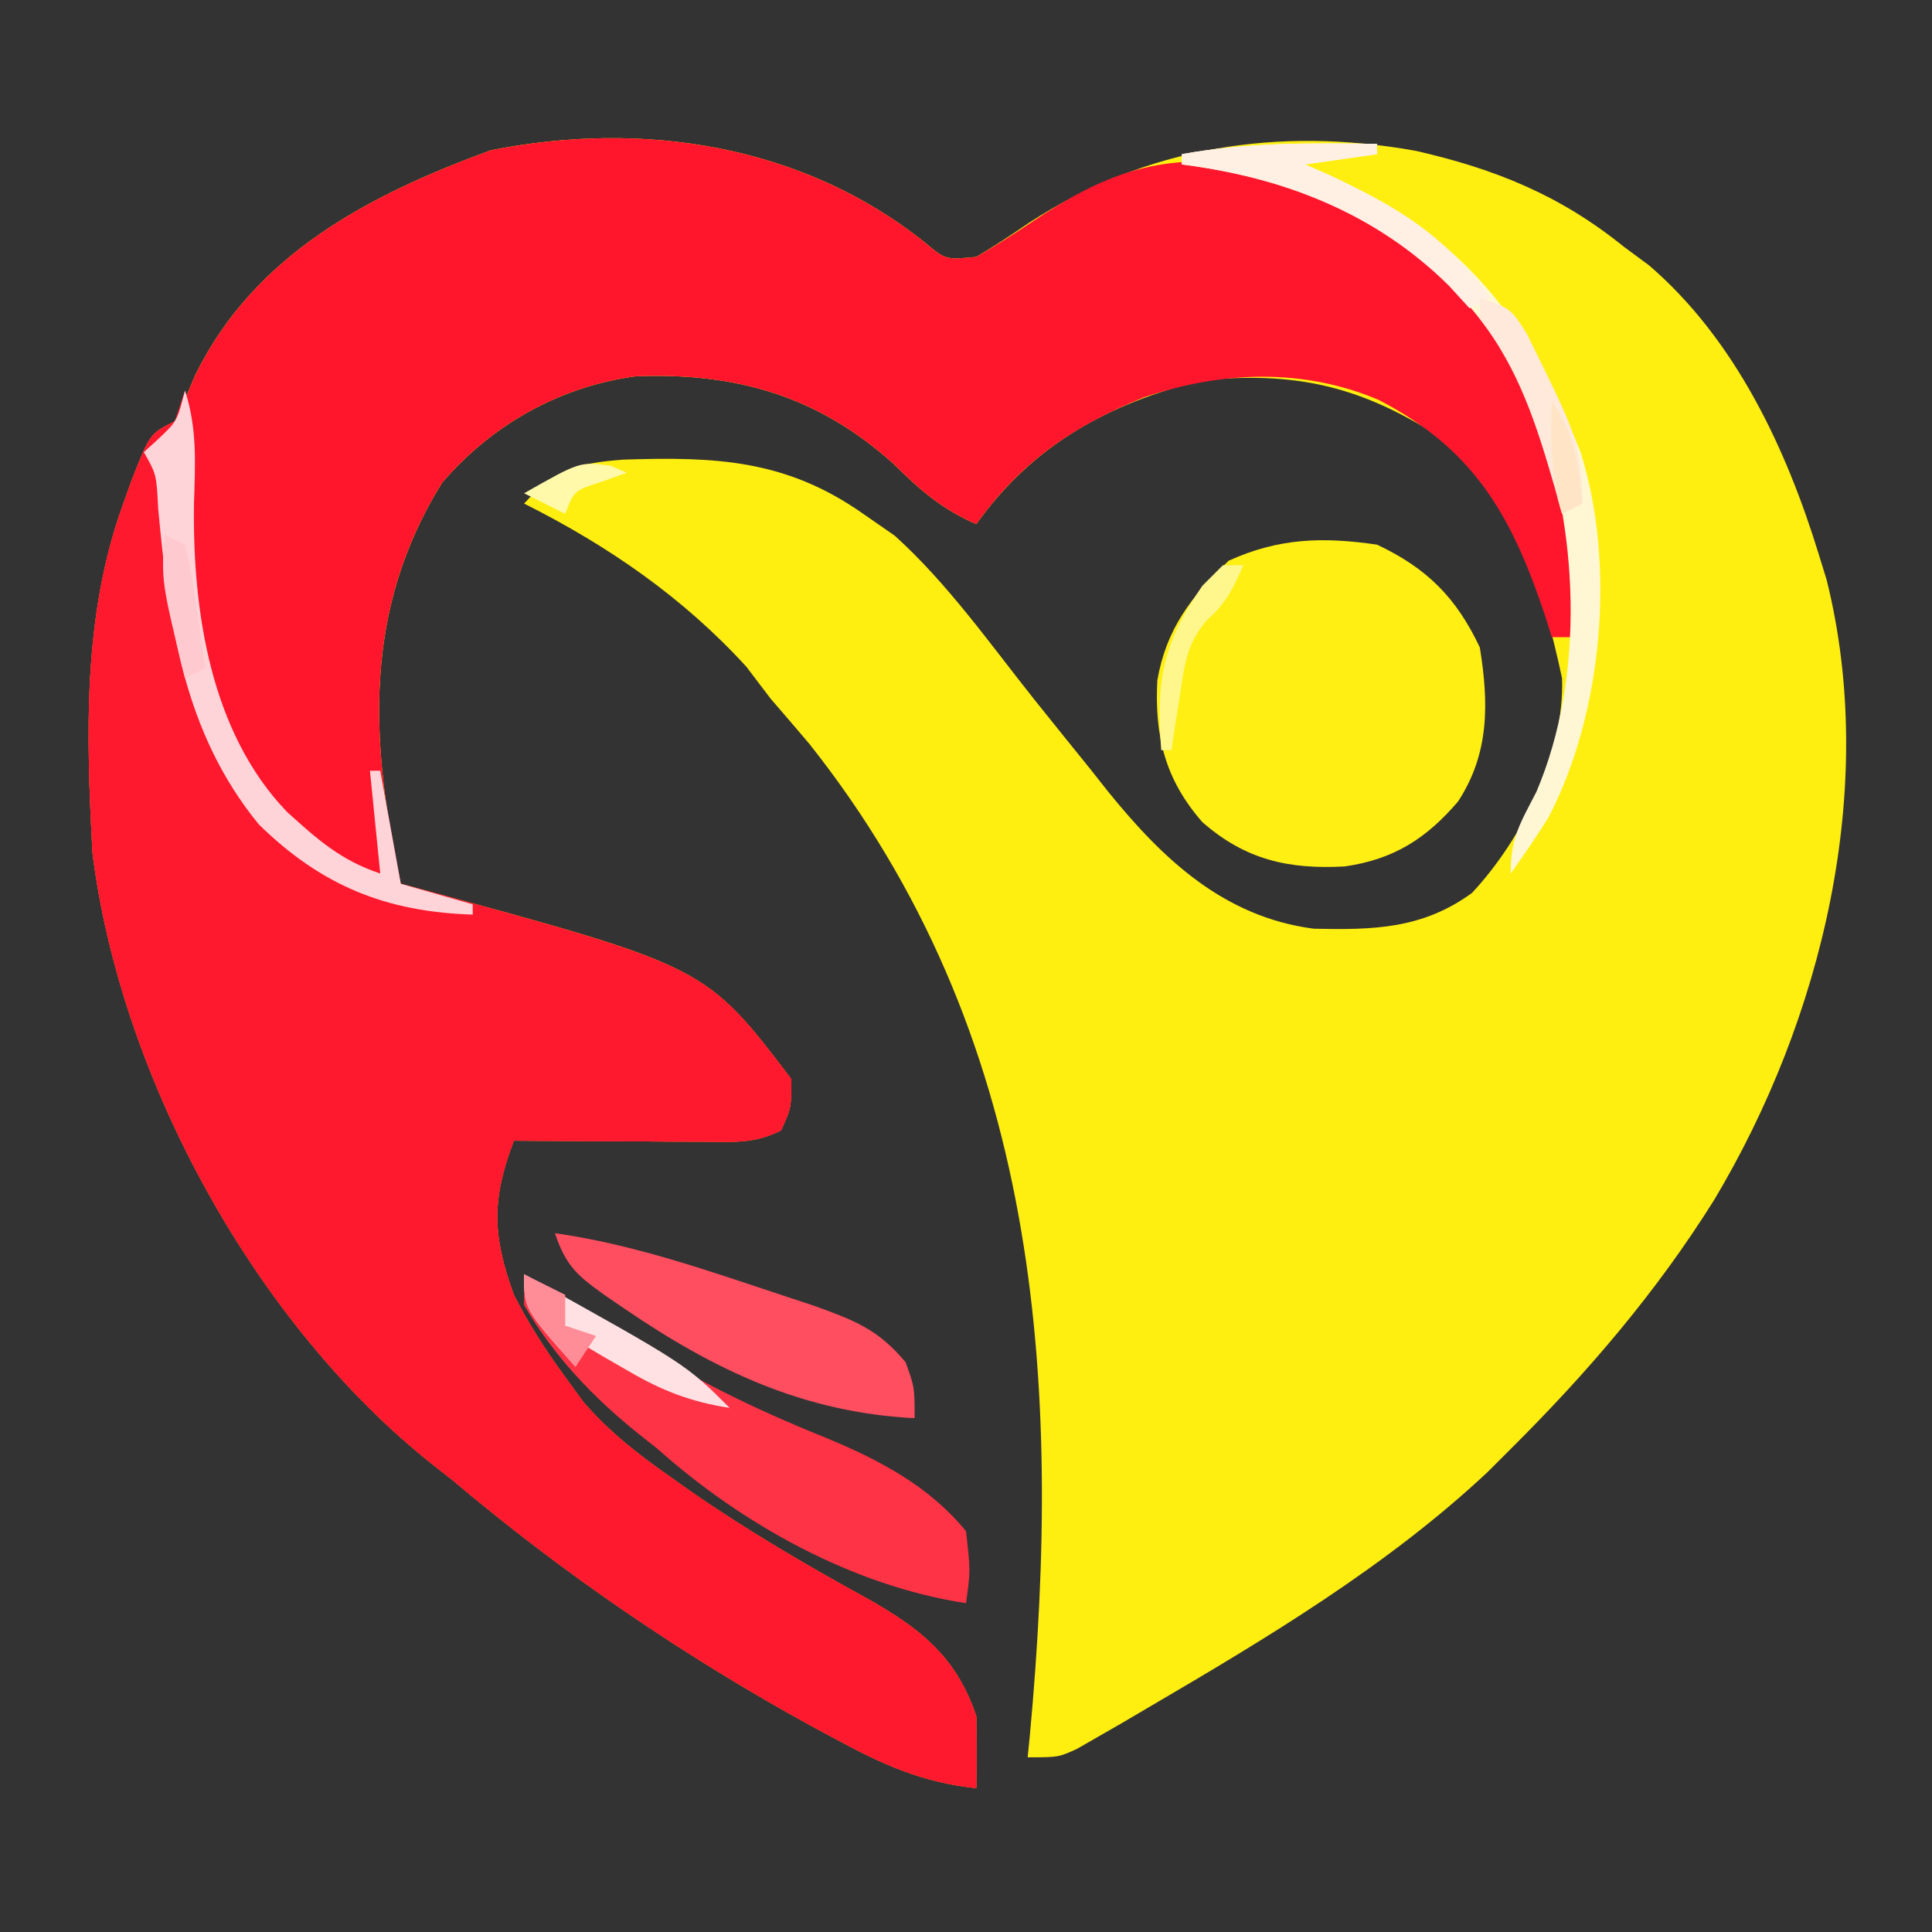
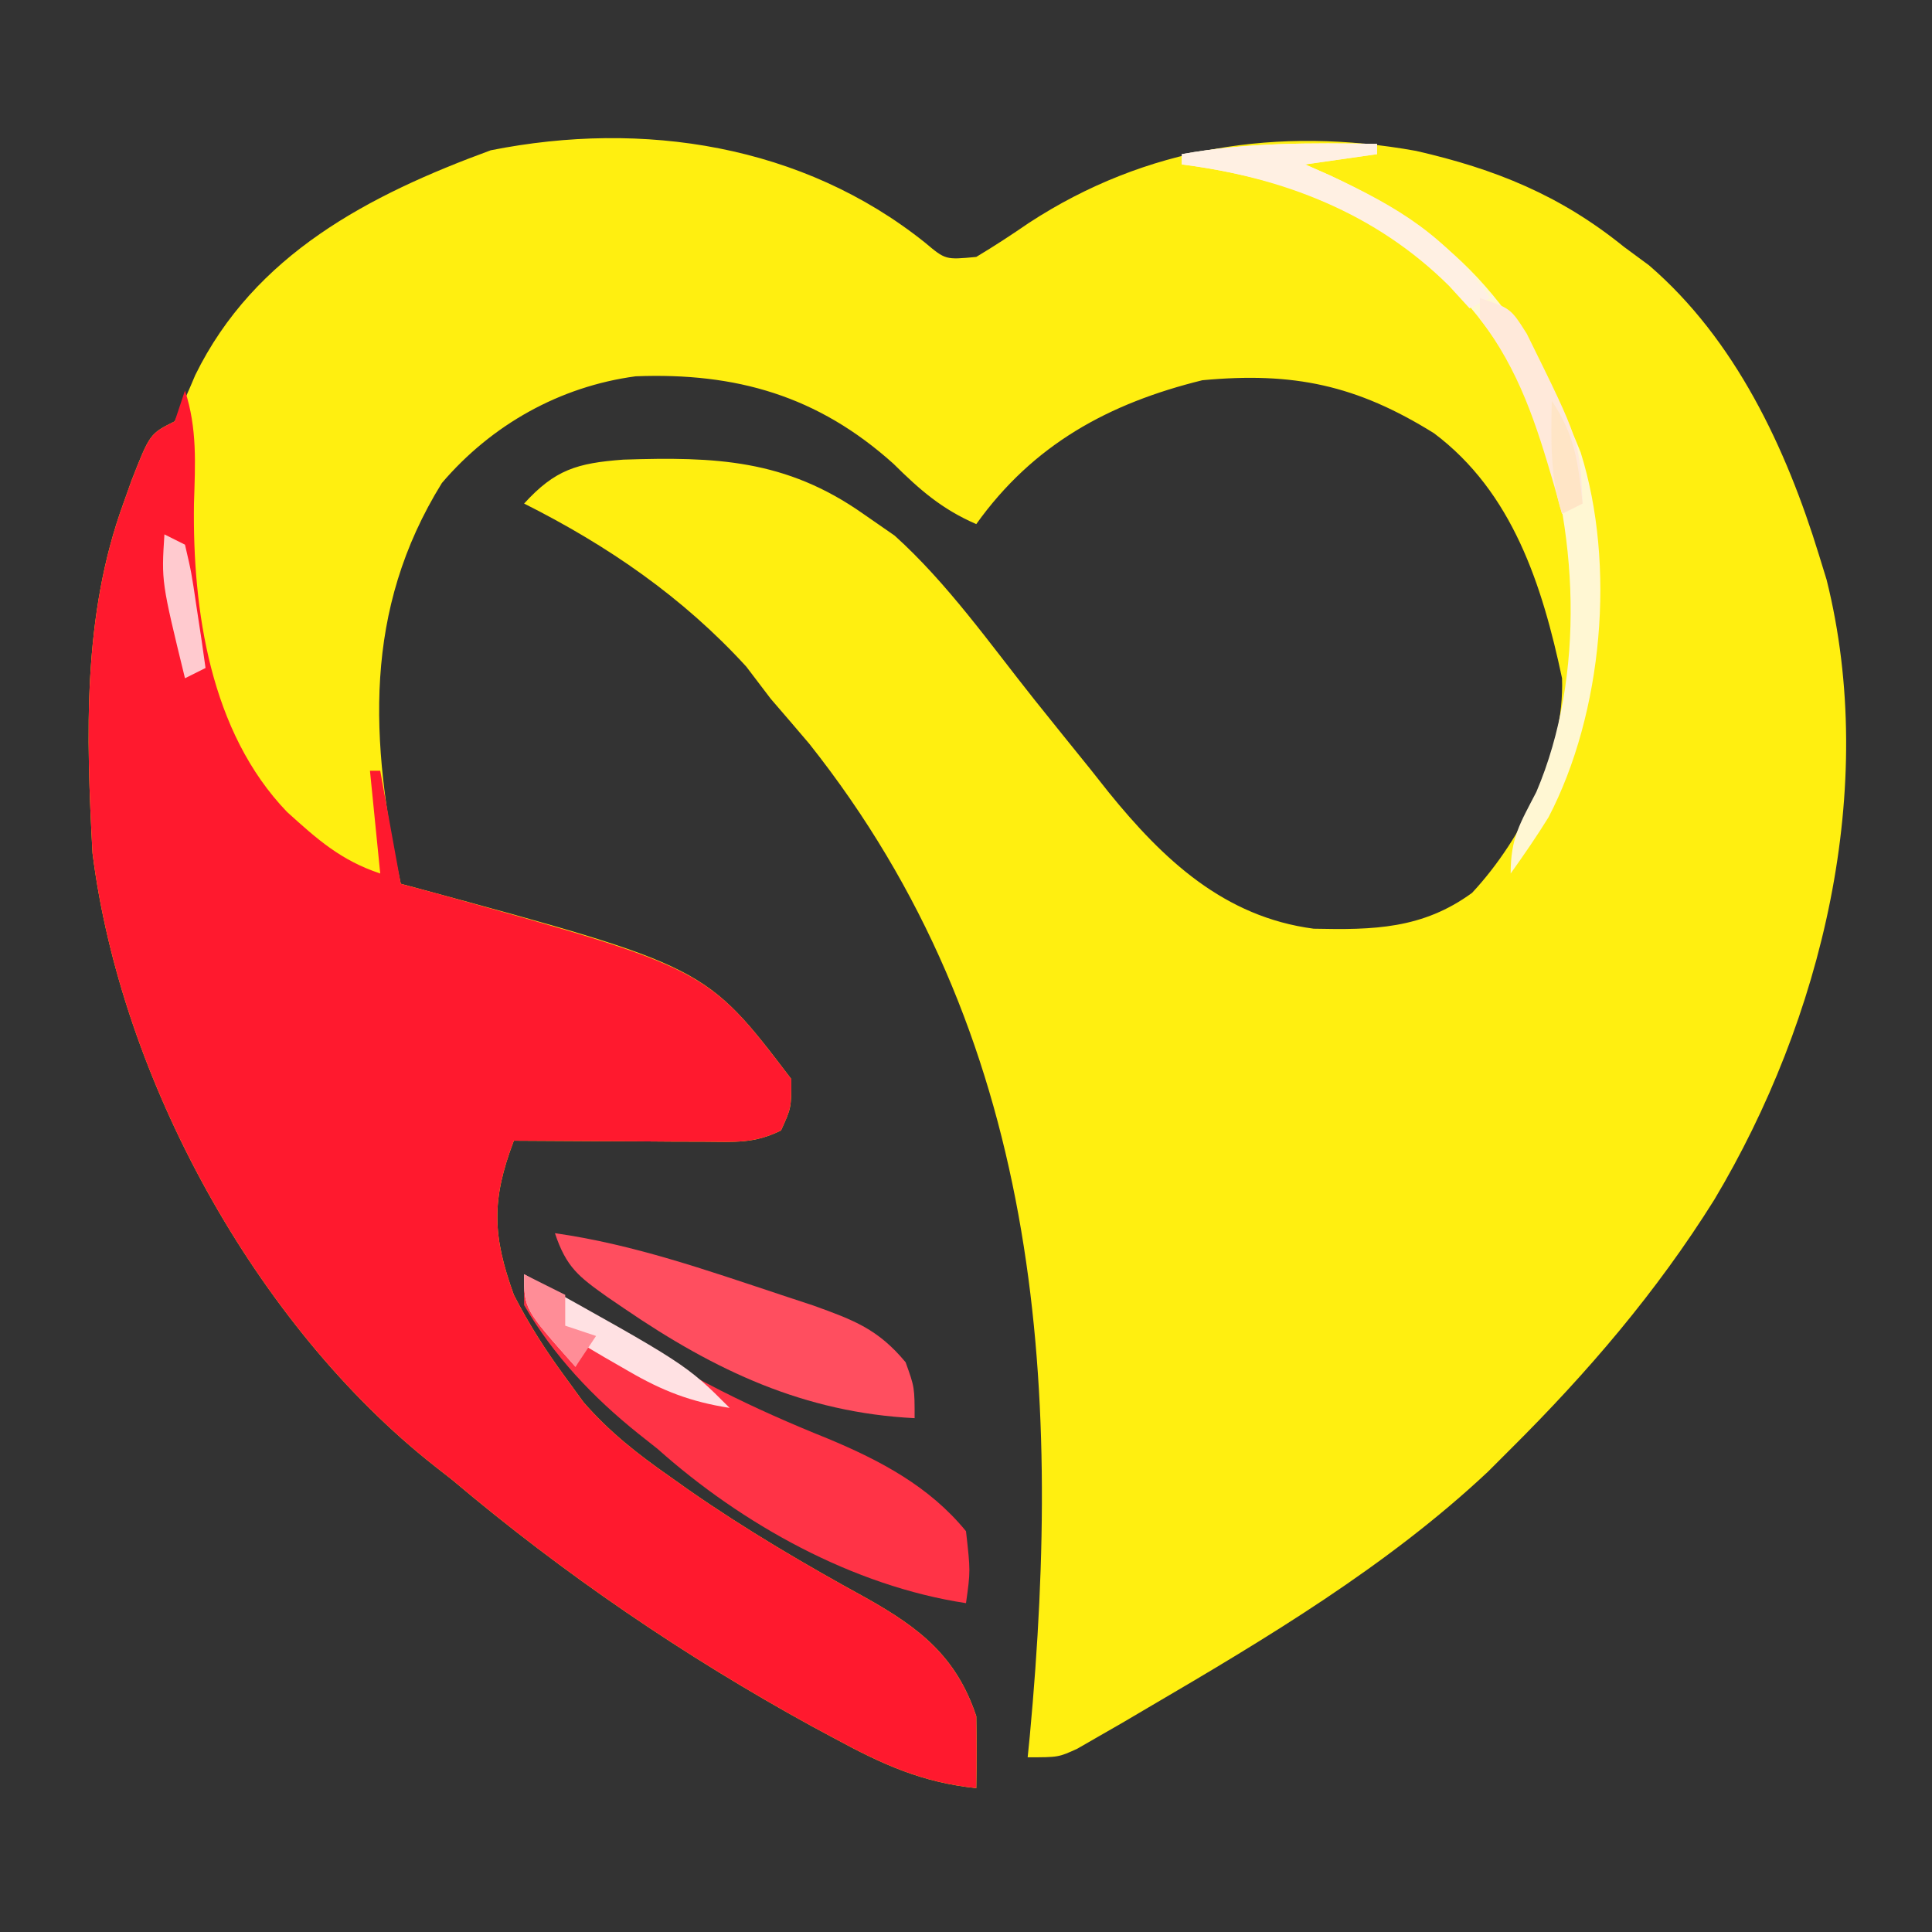
<svg xmlns="http://www.w3.org/2000/svg" version="1.1" width="188" height="188">
  <rect width="100%" height="100%" fill="#333333" stroke="none" />
  <path d="M0 0 C1.994 1.677 1.994 1.677 4.988 1.391 C6.734 0.346 8.438 -0.769 10.113 -1.922 C21.492 -9.352 34.406 -11.336 47.781 -8.926 C55.5 -7.162 61.823 -4.601 67.988 0.391 C68.8 0.99 69.612 1.589 70.449 2.207 C78.844 9.427 83.802 20.003 86.988 30.391 C87.233 31.185 87.478 31.979 87.73 32.797 C92.792 53.044 87.29 75.59 76.801 93.137 C71.178 102.127 64.494 109.928 56.988 117.391 C56.263 118.116 55.537 118.842 54.789 119.59 C45.005 128.778 33.206 135.829 21.676 142.578 C20.448 143.301 20.448 143.301 19.196 144.038 C18.047 144.698 18.047 144.698 16.875 145.371 C16.197 145.762 15.518 146.153 14.819 146.555 C12.988 147.391 12.988 147.391 9.988 147.391 C10.058 146.7 10.127 146.009 10.198 145.297 C13.421 110.522 11.17 77.038 -11.262 48.766 C-12.506 47.302 -13.755 45.843 -15.012 44.391 C-16.187 42.844 -16.187 42.844 -17.387 41.266 C-23.558 34.507 -30.866 29.483 -39.012 25.391 C-36.001 22.093 -33.873 21.455 -29.352 21.117 C-20.435 20.827 -13.559 21.078 -6.012 26.391 C-5.001 27.092 -3.99 27.793 -2.949 28.516 C2.226 33.189 6.32 39.038 10.649 44.478 C12.462 46.747 14.287 49.007 16.113 51.266 C16.687 51.991 17.261 52.716 17.852 53.464 C23.172 60.03 29.102 65.619 37.82 66.762 C43.64 66.891 48.422 66.79 53.234 63.273 C58.196 57.948 62.245 49.703 61.988 42.391 C60.064 33.337 57.168 24.268 49.52 18.543 C41.983 13.855 35.85 12.563 26.988 13.391 C17.875 15.635 10.521 19.645 4.988 27.391 C1.643 25.939 -0.495 24.071 -3.074 21.516 C-10.411 14.922 -18.356 12.627 -28.156 13.008 C-35.535 13.997 -42.175 17.724 -47.012 23.391 C-54.693 35.788 -54.013 48.499 -51.012 62.391 C-50.469 62.536 -49.926 62.681 -49.366 62.83 C-21.343 70.441 -21.343 70.441 -13.012 81.391 C-13.012 84.203 -13.012 84.203 -14.012 86.391 C-16.621 87.695 -18.539 87.504 -21.457 87.488 C-23.072 87.483 -23.072 87.483 -24.719 87.479 C-25.847 87.47 -26.975 87.462 -28.137 87.453 C-29.84 87.446 -29.84 87.446 -31.578 87.439 C-34.389 87.428 -37.201 87.411 -40.012 87.391 C-42.215 93.194 -42.091 96.631 -40.012 102.391 C-38.561 105.231 -36.901 107.823 -35.012 110.391 C-34.132 111.599 -34.132 111.599 -33.234 112.832 C-30.717 115.73 -27.951 117.897 -24.824 120.078 C-23.926 120.716 -23.926 120.716 -23.01 121.366 C-17.451 125.238 -11.637 128.647 -5.698 131.903 C-0.547 134.799 3.048 137.568 4.988 143.391 C5.028 145.724 5.032 148.058 4.988 150.391 C-0.297 149.841 -4.169 148.069 -8.762 145.578 C-9.494 145.185 -10.226 144.792 -10.981 144.387 C-23.409 137.57 -35.186 129.538 -46.012 120.391 C-46.567 119.956 -47.123 119.522 -47.695 119.074 C-65.15 105.337 -78.258 81.294 -81.012 59.391 C-81.622 47.923 -81.989 36.31 -78.012 25.391 C-77.617 24.285 -77.617 24.285 -77.215 23.156 C-75.428 18.599 -75.428 18.599 -73.012 17.391 C-72.306 15.909 -71.647 14.404 -71.012 12.891 C-65.257 1.147 -54.091 -4.647 -42.262 -8.984 C-27.438 -11.937 -11.904 -9.523 0 0 Z " fill="#FFEF10" transform="translate(90.012,23.609)" />
-   <path d="M0 0 C1.994 1.677 1.994 1.677 4.988 1.391 C6.819 0.331 8.607 -0.805 10.363 -1.984 C17.317 -6.639 22.611 -8.701 30.988 -7.609 C43.281 -4.272 52.064 1.479 58.547 12.504 C62.782 20.985 63.43 29.019 62.988 38.391 C62.328 38.391 61.668 38.391 60.988 38.391 C60.66 37.339 60.66 37.339 60.324 36.266 C57.062 26.507 53.435 20.113 44.137 15.301 C36.74 12.167 28.758 12.506 21.238 15.078 C14.424 17.839 9.327 21.317 4.988 27.391 C1.643 25.939 -0.495 24.071 -3.074 21.516 C-10.411 14.922 -18.356 12.627 -28.156 13.008 C-35.535 13.997 -42.175 17.724 -47.012 23.391 C-54.693 35.788 -54.013 48.499 -51.012 62.391 C-50.469 62.536 -49.926 62.681 -49.366 62.83 C-21.343 70.441 -21.343 70.441 -13.012 81.391 C-13.012 84.203 -13.012 84.203 -14.012 86.391 C-16.621 87.695 -18.539 87.504 -21.457 87.488 C-23.072 87.483 -23.072 87.483 -24.719 87.479 C-25.847 87.47 -26.975 87.462 -28.137 87.453 C-29.84 87.446 -29.84 87.446 -31.578 87.439 C-34.389 87.428 -37.201 87.411 -40.012 87.391 C-42.215 93.194 -42.091 96.631 -40.012 102.391 C-38.561 105.231 -36.901 107.823 -35.012 110.391 C-34.132 111.599 -34.132 111.599 -33.234 112.832 C-30.717 115.73 -27.951 117.897 -24.824 120.078 C-23.926 120.716 -23.926 120.716 -23.01 121.366 C-17.451 125.238 -11.637 128.647 -5.698 131.903 C-0.547 134.799 3.048 137.568 4.988 143.391 C5.028 145.724 5.032 148.058 4.988 150.391 C-0.297 149.841 -4.169 148.069 -8.762 145.578 C-9.494 145.185 -10.226 144.792 -10.981 144.387 C-23.409 137.57 -35.186 129.538 -46.012 120.391 C-46.567 119.956 -47.123 119.522 -47.695 119.074 C-65.15 105.337 -78.258 81.294 -81.012 59.391 C-81.622 47.923 -81.989 36.31 -78.012 25.391 C-77.617 24.285 -77.617 24.285 -77.215 23.156 C-75.428 18.599 -75.428 18.599 -73.012 17.391 C-72.306 15.909 -71.647 14.404 -71.012 12.891 C-65.257 1.147 -54.091 -4.647 -42.262 -8.984 C-27.438 -11.937 -11.904 -9.523 0 0 Z " fill="#FF162C" transform="translate(90.012,23.609)" />
  <path d="M0 0 C1.205 3.708 0.996 7.129 0.875 11 C0.728 21.374 2.45 33.226 9.93 41.008 C12.9 43.695 15.169 45.723 19 47 C18.505 42.05 18.505 42.05 18 37 C18.33 37 18.66 37 19 37 C19.99 42.445 19.99 42.445 21 48 C22.957 48.528 22.957 48.528 24.953 49.066 C50.847 56.285 50.847 56.285 59 67 C59 69.812 59 69.812 58 72 C55.39 73.305 53.473 73.113 50.555 73.098 C48.94 73.093 48.94 73.093 47.293 73.088 C46.165 73.08 45.037 73.071 43.875 73.062 C42.172 73.056 42.172 73.056 40.434 73.049 C37.622 73.037 34.811 73.021 32 73 C29.797 78.804 29.921 82.24 32 88 C33.451 90.841 35.111 93.432 37 96 C37.88 97.208 37.88 97.208 38.777 98.441 C41.295 101.34 44.06 103.506 47.188 105.688 C48.085 106.325 48.085 106.325 49.001 106.975 C54.561 110.847 60.375 114.256 66.313 117.512 C71.465 120.408 75.059 123.178 77 129 C77.04 131.333 77.044 133.667 77 136 C71.715 135.45 67.843 133.678 63.25 131.188 C62.518 130.794 61.785 130.401 61.031 129.996 C48.603 123.179 36.826 115.147 26 106 C25.444 105.566 24.889 105.131 24.316 104.684 C6.862 90.947 -6.246 66.904 -9 45 C-9.61 33.532 -9.977 21.92 -6 11 C-5.737 10.263 -5.474 9.525 -5.203 8.766 C-3.417 4.208 -3.417 4.208 -1 3 C-0.67 2.01 -0.34 1.02 0 0 Z " fill="#FF192E" transform="translate(18,38)" />
-   <path d="M0 0 C4.861 2.298 7.702 5.139 10 10 C10.873 15.4 10.948 20.316 7.875 25 C4.778 28.608 1.649 30.613 -3.137 31.312 C-8.626 31.611 -12.814 30.665 -17 27 C-20.621 22.865 -21.661 18.641 -21.383 13.207 C-20.518 8.222 -18.101 5.047 -14.438 1.562 C-9.56 -0.655 -5.273 -0.77 0 0 Z " fill="#FFEF13" transform="translate(134,53)" />
  <path d="M0 0 C3.167 1.759 6.279 3.513 9.281 5.543 C15.736 9.896 22.339 13.09 29.542 15.983 C34.648 18.112 39.444 20.64 43 25 C43.438 28.875 43.438 28.875 43 32 C31.995 30.336 21.197 24.313 13 17 C12.379 16.508 11.757 16.015 11.117 15.508 C6.695 11.966 2.864 7.921 0 3 C0 2.01 0 1.02 0 0 Z " fill="#FF3346" transform="translate(51,124)" />
  <path d="M0 0 C7.586 1.072 14.755 3.595 22 6 C23.043 6.344 24.086 6.688 25.16 7.043 C29.065 8.452 31.44 9.325 34.125 12.562 C35 15 35 15 35 18 C24.256 17.463 15.593 13.368 6.812 7.375 C6.248 6.991 5.683 6.607 5.101 6.211 C2.313 4.227 1.109 3.328 0 0 Z " fill="#FF4E5F" transform="translate(54,120)" />
  <path d="M0 0 C0 0.33 0 0.66 0 1 C-2.31 1.33 -4.62 1.66 -7 2 C-5.84 2.51 -5.84 2.51 -4.656 3.031 C8.49 9.149 14.44 16.666 19.812 30.02 C23.249 40.975 21.973 55.374 16.688 65.52 C15.532 67.394 14.277 69.206 13 71 C13 67.512 13.912 66.137 15.5 63.062 C20.329 51.727 19.591 37.345 15.383 25.898 C10.043 14.706 2.863 8.306 -8.75 4.188 C-12.131 3.166 -15.491 2.45 -19 2 C-19 1.67 -19 1.34 -19 1 C-12.658 -0.153 -6.433 -0.095 0 0 Z " fill="#FFF7D3" transform="translate(134,14)" />
-   <path d="M0 0 C1.205 3.708 0.996 7.129 0.875 11 C0.728 21.374 2.45 33.226 9.93 41.008 C12.9 43.695 15.169 45.723 19 47 C18.505 42.05 18.505 42.05 18 37 C18.33 37 18.66 37 19 37 C19.99 42.445 19.99 42.445 21 48 C23.31 48.66 25.62 49.32 28 50 C28 50.33 28 50.66 28 51 C19.555 50.728 13.279 48.197 7.176 42.211 C-0.16 33.23 -1.56 22.682 -2.605 11.527 C-2.777 8.159 -2.777 8.159 -4 6 C-3.526 5.567 -3.051 5.134 -2.562 4.688 C-0.763 2.977 -0.763 2.977 0 0 Z " fill="#FFD4D8" transform="translate(18,38)" />
  <path d="M0 0 C0 0.33 0 0.66 0 1 C-2.31 1.33 -4.62 1.66 -7 2 C-6.203 2.352 -5.407 2.704 -4.586 3.066 C2.173 6.215 6.63 8.93 11 15 C10.01 15.495 10.01 15.495 9 16 C8.34 15.278 7.68 14.556 7 13.812 C-0.138 6.735 -9.134 3.265 -19 2 C-19 1.67 -19 1.34 -19 1 C-12.658 -0.153 -6.433 -0.095 0 0 Z " fill="#FFF0E3" transform="translate(134,14)" />
  <path d="M0 0 C15.75 8.75 15.75 8.75 20 13 C16.24 12.419 13.47 11.348 10.188 9.438 C9.397 8.982 8.607 8.527 7.793 8.059 C7.201 7.709 6.61 7.36 6 7 C5.67 7.66 5.34 8.32 5 9 C0 3.375 0 3.375 0 0 Z " fill="#FFE1E3" transform="translate(51,124)" />
  <path d="M0 0 C3 1 3 1 4.57 3.477 C9.723 13.912 9.723 13.912 10 20 C9.34 20.33 8.68 20.66 8 21 C7.758 20.131 7.515 19.262 7.266 18.367 C5.48 12.226 3.863 7.104 0 2 C0 1.34 0 0.68 0 0 Z " fill="#FFE9DA" transform="translate(144,29)" />
-   <path d="M0 0 C0.66 0 1.32 0 2 0 C1.037 2.148 0.307 3.738 -1.5 5.281 C-3.548 7.628 -3.72 9.634 -4.188 12.688 C-4.346 13.681 -4.505 14.675 -4.668 15.699 C-4.778 16.458 -4.887 17.218 -5 18 C-5.33 18 -5.66 18 -6 18 C-6.544 11.342 -5.828 7.517 -2 2 C-1.34 1.34 -0.68 0.68 0 0 Z " fill="#FFF78C" transform="translate(119,55)" />
  <path d="M0 0 C0.99 0.495 0.99 0.495 2 1 C2.633 3.723 2.633 3.723 3.125 7.062 C3.293 8.167 3.46 9.272 3.633 10.41 C3.754 11.265 3.875 12.119 4 13 C3.01 13.495 3.01 13.495 2 14 C-0.296 4.59 -0.296 4.59 0 0 Z " fill="#FFCACF" transform="translate(16,52)" />
  <path d="M0 0 C1.98 0.99 1.98 0.99 4 2 C4 2.99 4 3.98 4 5 C4.99 5.33 5.98 5.66 7 6 C6.01 7.485 6.01 7.485 5 9 C0 3.375 0 3.375 0 0 Z " fill="#FF8D97" transform="translate(51,124)" />
  <path d="M0 0 C2.296 3.445 2.54 5.938 3 10 C2.01 10.495 2.01 10.495 1 11 C-0.176 7.326 -0.074 3.831 0 0 Z " fill="#FFE5C6" transform="translate(151,39)" />
-   <path d="M0 0 C0.536 0.227 1.073 0.454 1.625 0.688 C0.821 0.976 0.016 1.265 -0.812 1.562 C-3.508 2.42 -3.508 2.42 -4.375 4.688 C-5.695 4.027 -7.015 3.368 -8.375 2.688 C-2.96 -0.389 -2.96 -0.389 0 0 Z " fill="#FFF9A9" transform="translate(59.375,45.312)" />
</svg>